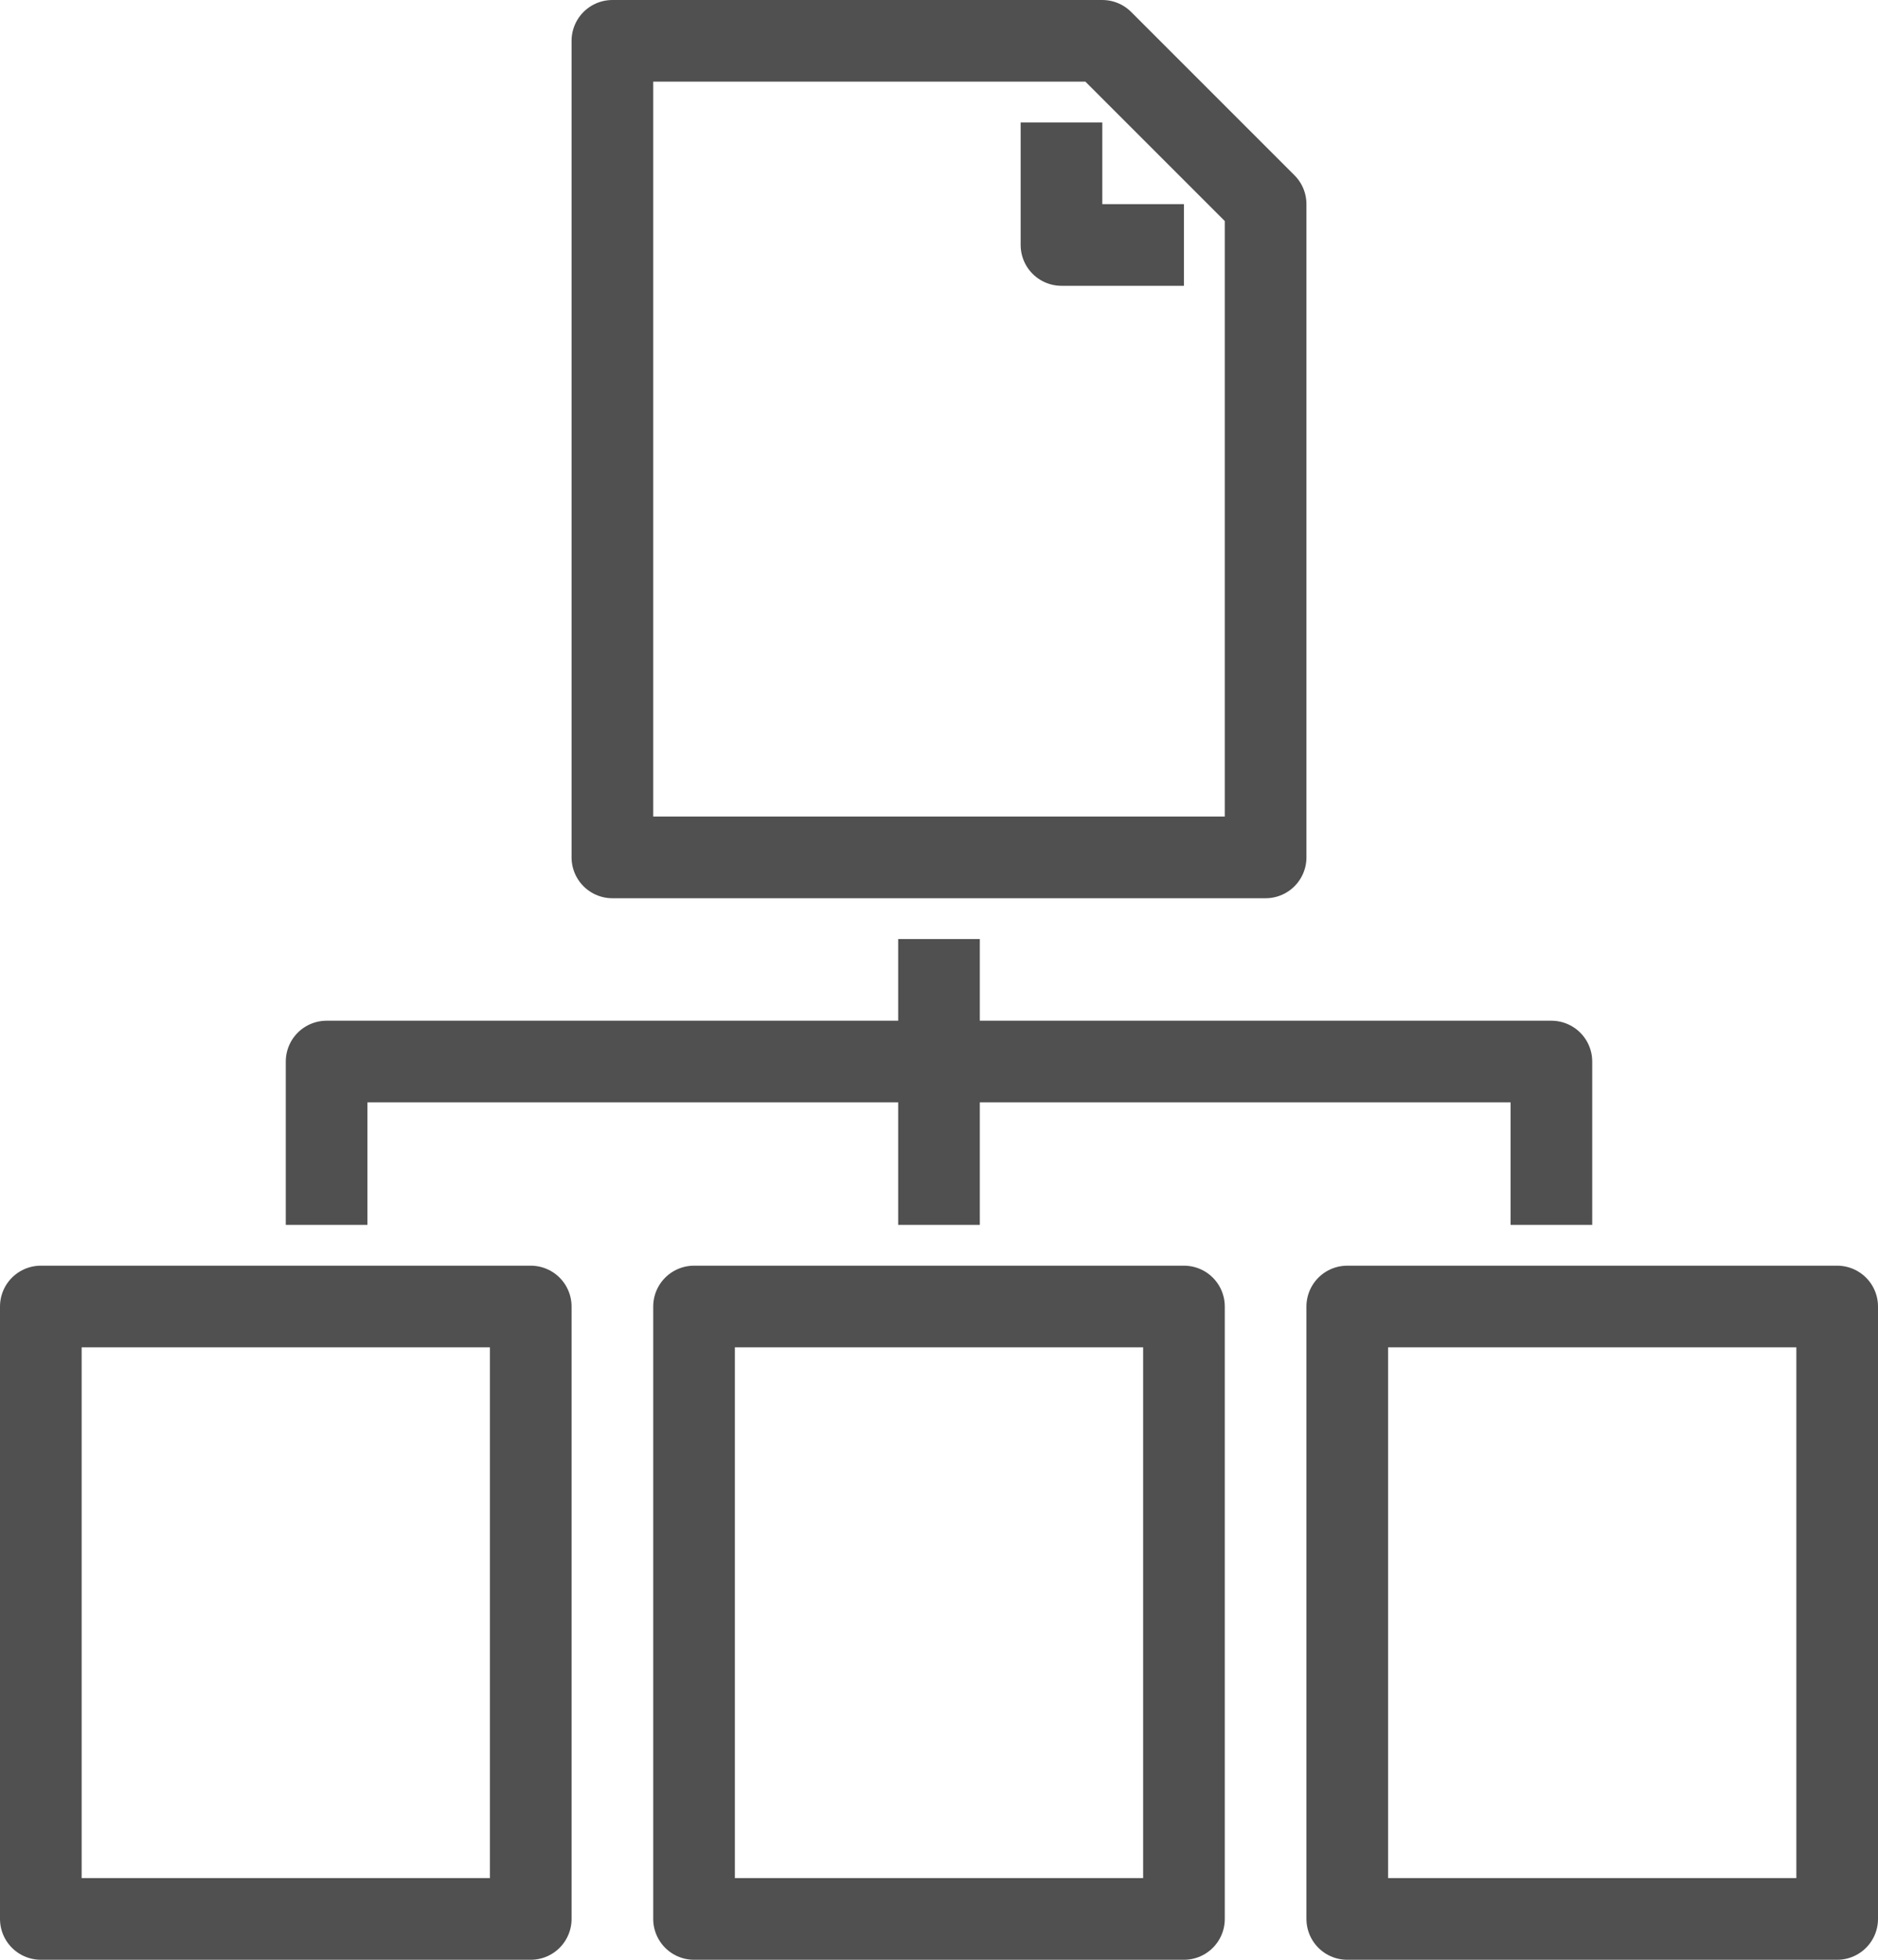
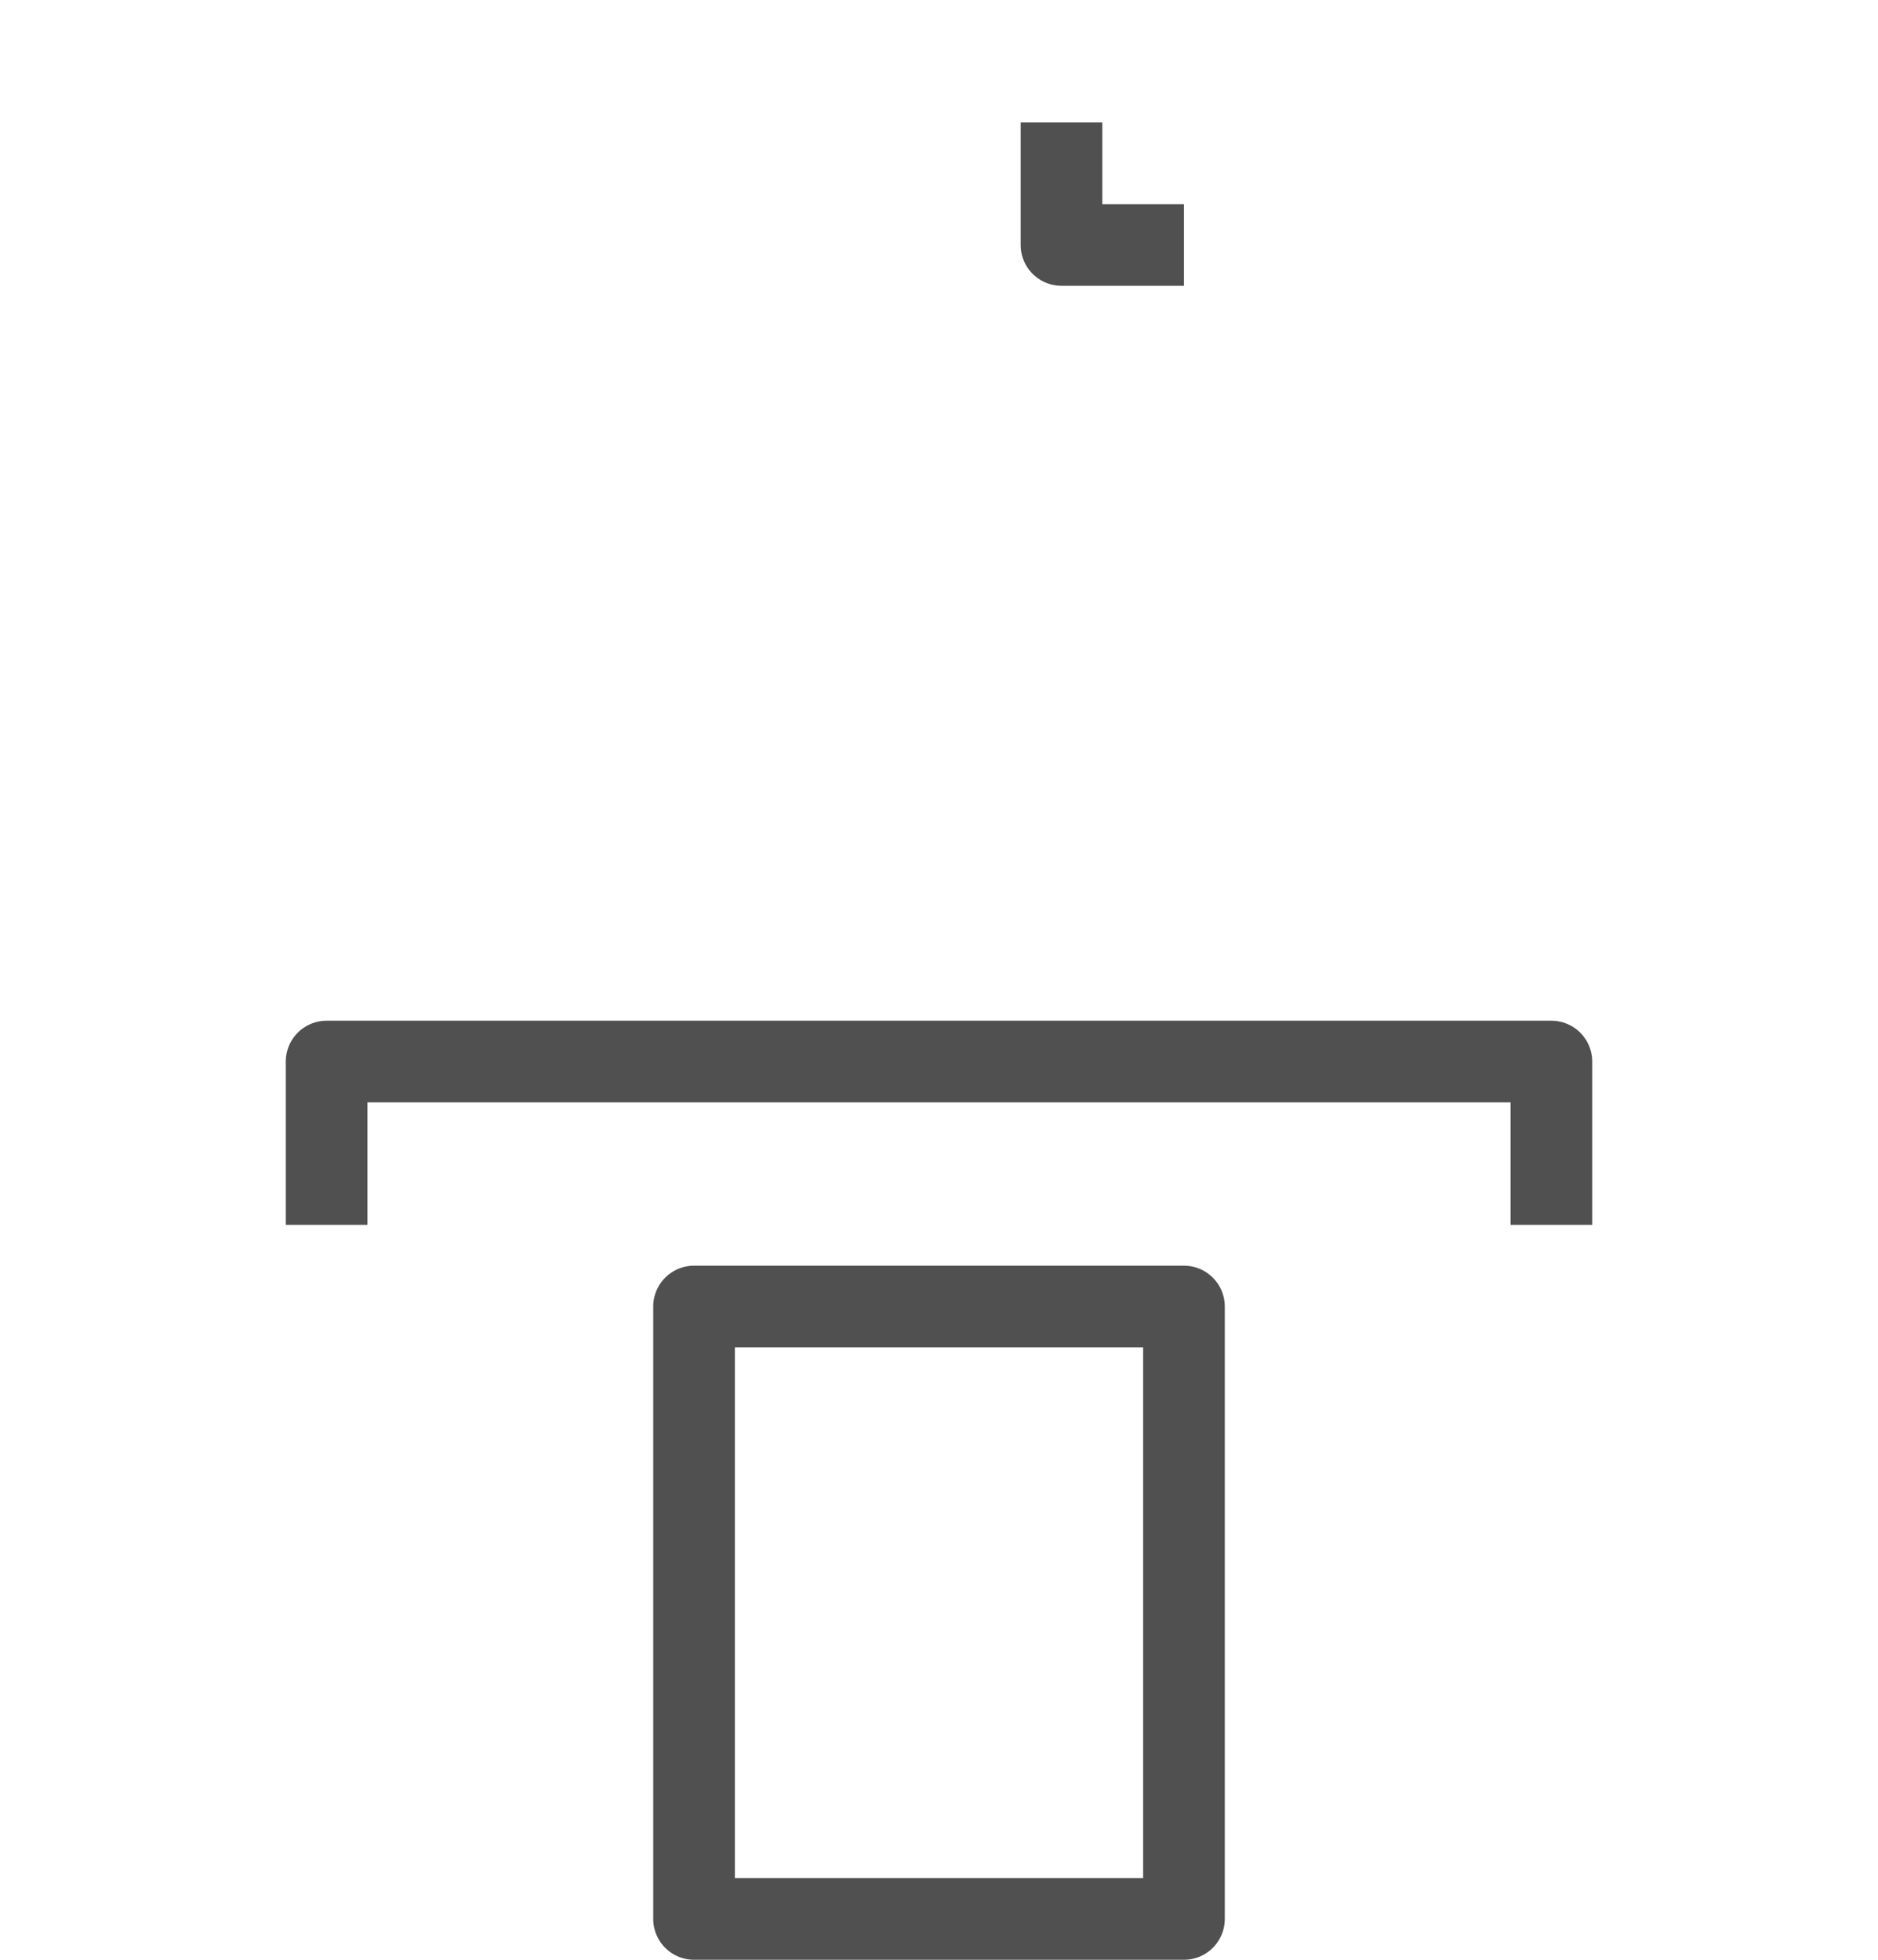
<svg xmlns="http://www.w3.org/2000/svg" viewBox="0 0 46 48">
  <defs>
    <style>.cls-1{fill:none;stroke:#505050;stroke-linejoin:round;stroke-width:2px;}</style>
  </defs>
  <title>document_connected</title>
  <g id="Laag_2" data-name="Laag 2">
    <g id="icons">
-       <polygon class="cls-1" points="31 5 31 21 15 21 15 1 27 1 31 5" />
      <polyline class="cls-1" points="8 30 8 26 38 26 38 30" />
-       <line class="cls-1" x1="23" y1="23" x2="23" y2="30" />
-       <rect class="cls-1" x="1" y="32" width="12" height="15" />
      <rect class="cls-1" x="17" y="32" width="12" height="15" />
-       <rect class="cls-1" x="33" y="32" width="12" height="15" />
      <polyline class="cls-1" points="26 3 26 6 29 6" />
    </g>
  </g>
</svg>